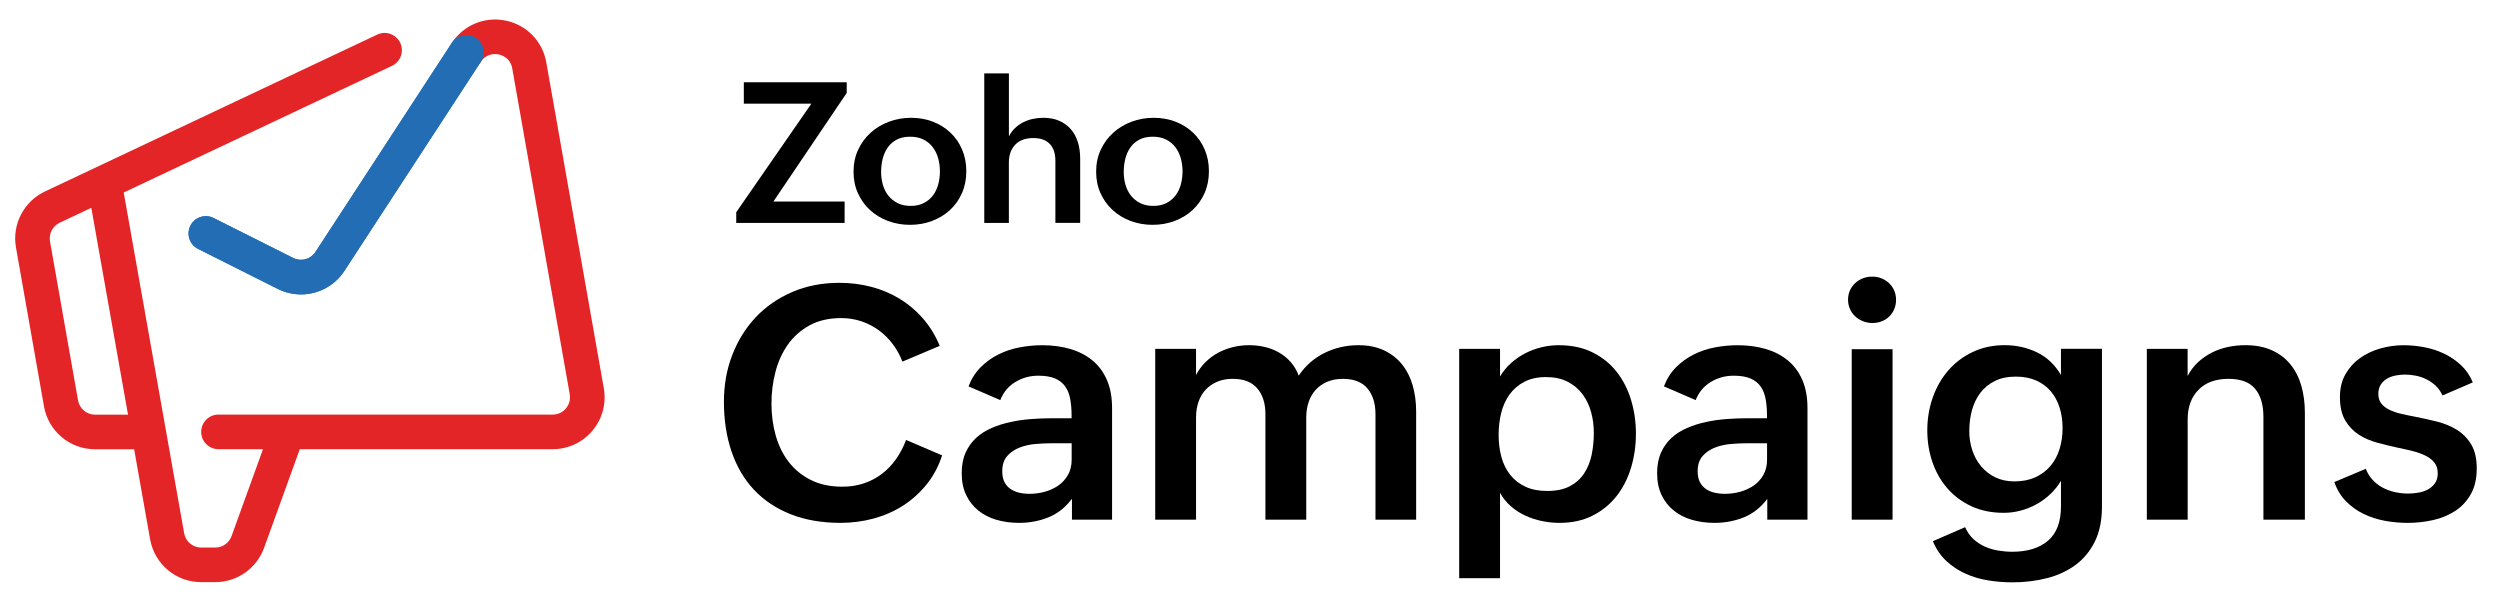
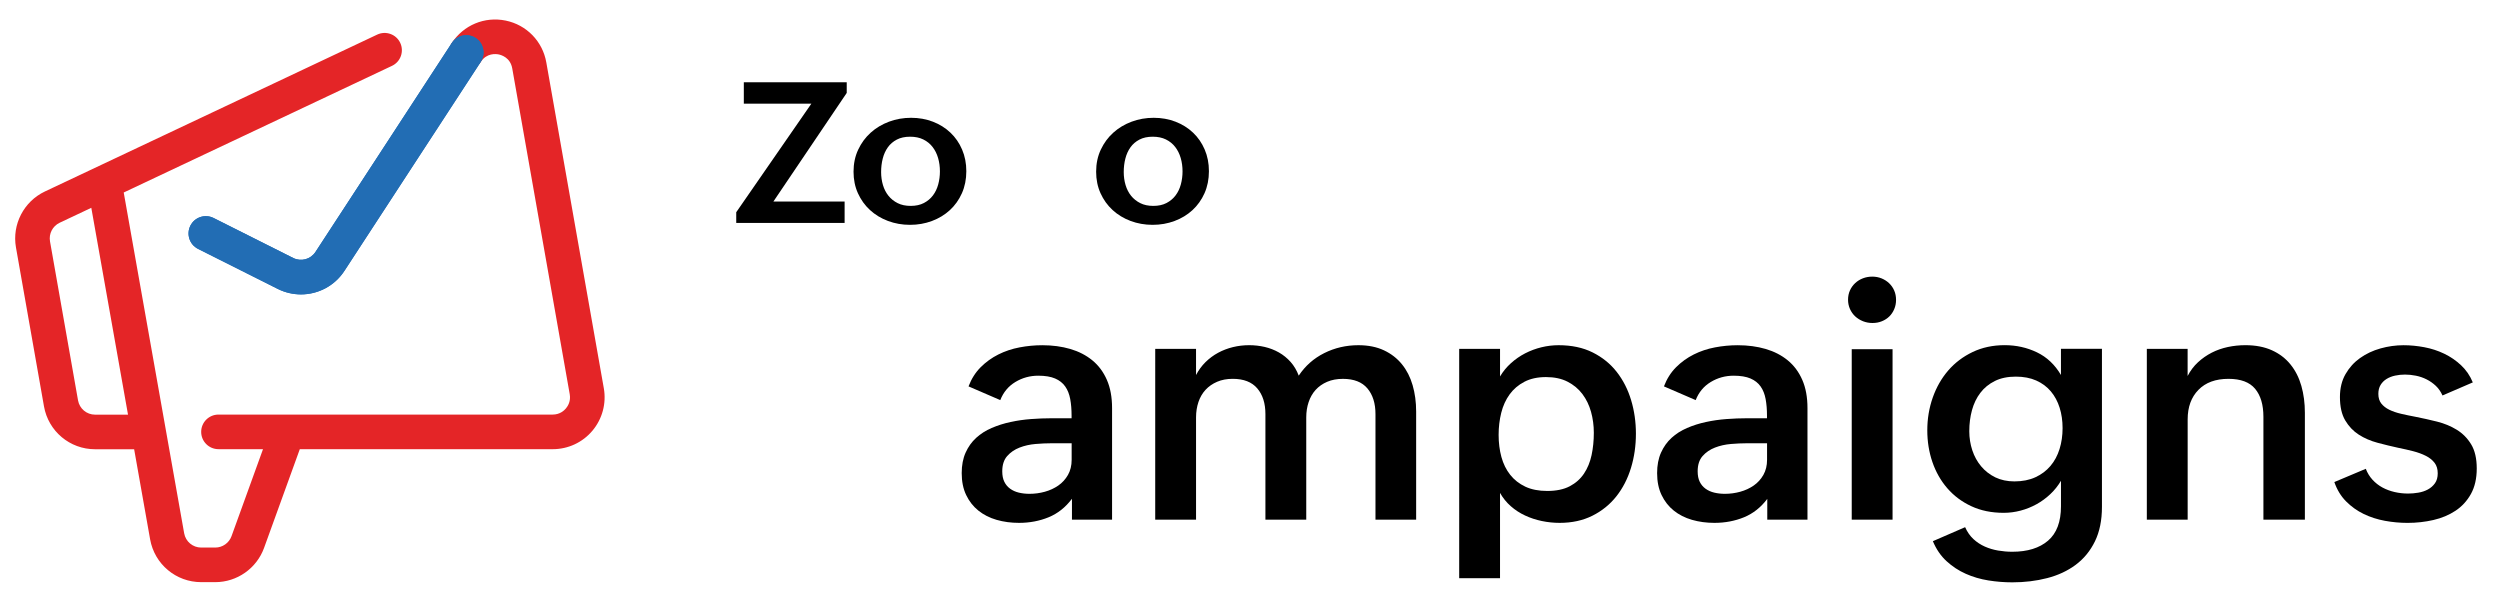
<svg xmlns="http://www.w3.org/2000/svg" version="1.1" id="Layer_1" x="0px" y="0px" viewBox="0 0 1230 296" style="enable-background:new 0 0 1230 296;" xml:space="preserve">
  <style type="text/css">
	.st0{fill:#FFFFFF;}
	.st1{fill:#E42527;}
	.st2{fill:#226DB4;}
</style>
  <g>
    <g>
-       <path d="M463.52,224.05c-1.78,5.44-4.34,10.23-7.69,14.36c-3.35,4.13-7.22,7.6-11.61,10.4c-4.39,2.8-9.21,4.9-14.44,6.32    c-5.23,1.41-10.62,2.12-16.17,2.12c-9.26,0-17.46-1.41-24.6-4.24c-7.14-2.83-13.14-6.83-18.01-12.01    c-4.87-5.18-8.55-11.44-11.06-18.79c-2.51-7.35-3.77-15.52-3.77-24.52c0-8.26,1.37-15.96,4.12-23.07    c2.75-7.11,6.6-13.3,11.57-18.56c4.97-5.26,10.95-9.39,17.93-12.4c6.98-3.01,14.71-4.51,23.19-4.51c5.44,0,10.66,0.66,15.66,1.96    c5,1.31,9.64,3.26,13.93,5.85c4.29,2.59,8.12,5.82,11.5,9.69c3.38,3.87,6.13,8.37,8.28,13.5l-18.36,7.77    c-1.2-3.14-2.8-6.03-4.79-8.67c-1.99-2.64-4.28-4.91-6.87-6.79c-2.59-1.88-5.44-3.35-8.55-4.39c-3.11-1.05-6.4-1.57-9.85-1.57    c-6.07,0-11.27,1.19-15.62,3.57c-4.34,2.38-7.9,5.53-10.67,9.46c-2.77,3.92-4.81,8.41-6.12,13.46c-1.31,5.05-1.96,10.21-1.96,15.5    c0,5.55,0.69,10.79,2.08,15.73c1.39,4.94,3.52,9.29,6.4,13.03c2.88,3.74,6.51,6.71,10.91,8.91c4.39,2.2,9.57,3.29,15.54,3.29    c3.77,0,7.28-0.55,10.55-1.65c3.27-1.1,6.22-2.65,8.87-4.67c2.64-2.01,4.96-4.43,6.95-7.26c1.99-2.83,3.63-5.96,4.94-9.42    L463.52,224.05z" />
      <path d="M527.4,245.4c-3.19,4.24-7.02,7.27-11.5,9.1c-4.47,1.83-9.33,2.75-14.56,2.75c-3.92,0-7.6-0.5-11.03-1.49    c-3.43-0.99-6.41-2.51-8.95-4.55c-2.54-2.04-4.54-4.59-6-7.65c-1.47-3.06-2.2-6.66-2.2-10.79c0-3.87,0.64-7.23,1.92-10.08    c1.28-2.85,3.01-5.27,5.18-7.26c2.17-1.99,4.72-3.61,7.65-4.87c2.93-1.26,6.03-2.24,9.3-2.94c3.27-0.71,6.63-1.19,10.08-1.45    c3.45-0.26,6.8-0.39,10.04-0.39h9.89v-1.33c0-2.98-0.22-5.69-0.67-8.12c-0.45-2.43-1.27-4.5-2.47-6.2    c-1.2-1.7-2.86-3.01-4.98-3.92c-2.12-0.91-4.88-1.37-8.28-1.37c-4.08,0-7.83,1.03-11.26,3.1c-3.43,2.07-5.9,5.04-7.42,8.91    l-15.62-6.75c1.41-3.71,3.4-6.85,5.96-9.42c2.56-2.56,5.47-4.66,8.71-6.28c3.24-1.62,6.72-2.79,10.44-3.49    c3.71-0.71,7.46-1.06,11.22-1.06c4.97,0,9.55,0.62,13.73,1.84c4.18,1.23,7.81,3.1,10.87,5.61s5.44,5.72,7.14,9.61    s2.55,8.51,2.55,13.85v54.93H527.4V245.4z M517.12,218.09c-2.3,0-4.85,0.12-7.65,0.35c-2.8,0.24-5.41,0.82-7.85,1.77    c-2.43,0.94-4.46,2.33-6.08,4.16c-1.62,1.83-2.43,4.34-2.43,7.53c0,2.04,0.34,3.75,1.02,5.14c0.68,1.39,1.63,2.52,2.86,3.41    c1.23,0.89,2.65,1.53,4.28,1.92c1.62,0.39,3.37,0.59,5.26,0.59c2.56,0,5.07-0.34,7.53-1.02c2.46-0.68,4.67-1.7,6.63-3.06    c1.96-1.36,3.54-3.1,4.75-5.22c1.2-2.12,1.81-4.59,1.81-7.42v-8.16H517.12z" />
      <path d="M568.36,171.64h20.09v12.87c1.26-2.41,2.81-4.52,4.67-6.36c1.86-1.83,3.92-3.36,6.2-4.59c2.28-1.23,4.71-2.16,7.3-2.79    c2.59-0.63,5.24-0.94,7.96-0.94c2.62,0,5.17,0.29,7.65,0.86c2.48,0.58,4.81,1.48,6.98,2.71c2.17,1.23,4.09,2.79,5.77,4.67    c1.67,1.88,3.01,4.13,4,6.75c3.19-4.81,7.38-8.51,12.56-11.1c5.18-2.59,10.78-3.88,16.79-3.88c4.81,0,9,0.84,12.56,2.51    c3.56,1.67,6.51,3.96,8.87,6.87s4.11,6.34,5.26,10.32c1.15,3.98,1.73,8.29,1.73,12.95v53.2h-20.01v-51.95    c0-5.28-1.32-9.5-3.96-12.63c-2.64-3.14-6.66-4.71-12.05-4.71c-2.93,0-5.52,0.48-7.77,1.45c-2.25,0.97-4.13,2.29-5.65,3.96    c-1.52,1.67-2.67,3.68-3.45,6c-0.79,2.33-1.18,4.85-1.18,7.57v50.3h-20.09v-51.95c0-5.28-1.33-9.5-4-12.63    c-2.67-3.14-6.7-4.71-12.08-4.71c-2.88,0-5.44,0.48-7.69,1.45c-2.25,0.97-4.15,2.29-5.69,3.96c-1.54,1.67-2.71,3.68-3.49,6    c-0.78,2.33-1.18,4.85-1.18,7.57v50.3h-20.09V171.64z" />
      <path d="M717.93,171.64h20.09v13.58c1.46-2.46,3.26-4.64,5.38-6.55c2.12-1.91,4.45-3.52,6.98-4.83c2.54-1.31,5.21-2.3,8-2.98    c2.8-0.68,5.61-1.02,8.44-1.02c6.43,0,12.03,1.19,16.79,3.57c4.76,2.38,8.71,5.58,11.85,9.61c3.14,4.03,5.49,8.66,7.06,13.89    c1.57,5.23,2.35,10.72,2.35,16.48c0,5.91-0.81,11.52-2.43,16.83c-1.62,5.31-4.02,9.97-7.18,13.97s-7.09,7.18-11.77,9.53    c-4.68,2.35-10.06,3.53-16.13,3.53c-2.93,0-5.85-0.3-8.75-0.9c-2.9-0.6-5.65-1.5-8.24-2.71c-2.59-1.2-4.94-2.73-7.06-4.59    c-2.12-1.86-3.88-4.04-5.3-6.55v41.98h-20.09V171.64z M761.25,241.55c4.45,0,8.13-0.77,11.06-2.31s5.27-3.62,7.02-6.24    c1.75-2.62,2.99-5.65,3.73-9.1c0.73-3.45,1.1-7.11,1.1-10.99c0-3.56-0.46-6.98-1.37-10.28c-0.92-3.3-2.33-6.21-4.24-8.75    c-1.91-2.54-4.34-4.56-7.3-6.08c-2.96-1.52-6.5-2.28-10.63-2.28s-7.68,0.77-10.63,2.32c-2.96,1.54-5.38,3.61-7.26,6.2    c-1.88,2.59-3.26,5.61-4.12,9.06s-1.29,7.06-1.29,10.83c0,3.92,0.46,7.56,1.37,10.91c0.92,3.35,2.35,6.27,4.32,8.75    c1.96,2.49,4.45,4.43,7.45,5.85C753.46,240.85,757.06,241.55,761.25,241.55z" />
      <path d="M869.54,245.4c-3.19,4.24-7.02,7.27-11.5,9.1c-4.47,1.83-9.33,2.75-14.56,2.75c-3.92,0-7.6-0.5-11.03-1.49    c-3.43-0.99-6.41-2.51-8.95-4.55c-2.54-2.04-4.54-4.59-6-7.65c-1.47-3.06-2.2-6.66-2.2-10.79c0-3.87,0.64-7.23,1.92-10.08    c1.28-2.85,3.01-5.27,5.18-7.26c2.17-1.99,4.72-3.61,7.65-4.87c2.93-1.26,6.03-2.24,9.3-2.94c3.27-0.71,6.63-1.19,10.08-1.45    c3.45-0.26,6.8-0.39,10.04-0.39h9.89v-1.33c0-2.98-0.22-5.69-0.67-8.12c-0.45-2.43-1.27-4.5-2.47-6.2    c-1.2-1.7-2.86-3.01-4.98-3.92c-2.12-0.91-4.88-1.37-8.28-1.37c-4.08,0-7.83,1.03-11.26,3.1c-3.43,2.07-5.9,5.04-7.42,8.91    l-15.62-6.75c1.41-3.71,3.4-6.85,5.96-9.42c2.56-2.56,5.47-4.66,8.71-6.28c3.24-1.62,6.72-2.79,10.44-3.49    c3.71-0.71,7.46-1.06,11.22-1.06c4.97,0,9.55,0.62,13.73,1.84c4.18,1.23,7.81,3.1,10.87,5.61s5.44,5.72,7.14,9.61    s2.55,8.51,2.55,13.85v54.93h-19.78V245.4z M859.26,218.09c-2.3,0-4.85,0.12-7.65,0.35c-2.8,0.24-5.41,0.82-7.85,1.77    c-2.43,0.94-4.46,2.33-6.08,4.16c-1.62,1.83-2.43,4.34-2.43,7.53c0,2.04,0.34,3.75,1.02,5.14c0.68,1.39,1.63,2.52,2.86,3.41    c1.23,0.89,2.65,1.53,4.28,1.92c1.62,0.39,3.37,0.59,5.26,0.59c2.56,0,5.07-0.34,7.53-1.02c2.46-0.68,4.67-1.7,6.63-3.06    c1.96-1.36,3.54-3.1,4.75-5.22c1.2-2.12,1.81-4.59,1.81-7.42v-8.16H859.26z" />
      <path d="M909.24,147.47c0-1.67,0.31-3.2,0.94-4.59c0.63-1.39,1.49-2.59,2.59-3.61c1.1-1.02,2.37-1.8,3.81-2.35    c1.44-0.55,2.97-0.82,4.59-0.82c1.62,0,3.14,0.29,4.55,0.86c1.41,0.58,2.65,1.37,3.73,2.39c1.07,1.02,1.91,2.22,2.51,3.61    c0.6,1.39,0.9,2.92,0.9,4.59c0,1.62-0.3,3.14-0.9,4.55s-1.41,2.62-2.43,3.61c-1.02,1-2.24,1.78-3.65,2.35    c-1.41,0.58-2.96,0.86-4.63,0.86c-1.62,0-3.17-0.29-4.63-0.86c-1.46-0.58-2.75-1.37-3.85-2.39c-1.1-1.02-1.96-2.24-2.59-3.65    C909.56,150.6,909.24,149.09,909.24,147.47z M911.05,171.79h20.09v83.89h-20.09V171.79z" />
      <path d="M966.84,259.37c1.05,2.35,2.41,4.3,4.08,5.85c1.67,1.54,3.54,2.77,5.61,3.69c2.07,0.92,4.25,1.57,6.55,1.96    c2.3,0.39,4.63,0.59,6.98,0.59c7.48,0,13.34-1.82,17.58-5.45c4.24-3.64,6.36-9.27,6.36-16.91v-12.56    c-1.41,2.41-3.15,4.59-5.22,6.55c-2.07,1.96-4.33,3.62-6.79,4.98c-2.46,1.36-5.06,2.41-7.81,3.14c-2.75,0.73-5.53,1.1-8.36,1.1    c-5.96,0-11.27-1.08-15.93-3.26c-4.66-2.17-8.59-5.11-11.81-8.83c-3.22-3.71-5.66-8.02-7.34-12.91    c-1.67-4.89-2.51-10.08-2.51-15.58c0-5.65,0.89-11.01,2.67-16.09c1.78-5.07,4.32-9.52,7.61-13.34c3.3-3.82,7.3-6.85,12.01-9.1    c4.71-2.25,9.97-3.38,15.77-3.38c5.7,0,11,1.18,15.89,3.53c4.89,2.35,8.83,6.07,11.81,11.14v-12.87h20.17v77.77    c0,6.59-1.15,12.24-3.45,16.95c-2.3,4.71-5.45,8.55-9.46,11.54c-4,2.98-8.68,5.17-14.05,6.55c-5.36,1.39-11.08,2.08-17.15,2.08    c-3.92,0-7.85-0.31-11.77-0.94c-3.92-0.63-7.63-1.71-11.1-3.26c-3.48-1.54-6.63-3.61-9.46-6.2c-2.83-2.59-5.08-5.87-6.75-9.85    L966.84,259.37z M991.09,236.85c3.92,0,7.36-0.68,10.32-2.04c2.96-1.36,5.43-3.22,7.42-5.57c1.99-2.35,3.48-5.13,4.47-8.32    c0.99-3.19,1.49-6.62,1.49-10.28c0-3.61-0.48-6.96-1.45-10.04c-0.97-3.09-2.41-5.77-4.32-8.04c-1.91-2.28-4.3-4.05-7.18-5.34    c-2.88-1.28-6.23-1.92-10.04-1.92c-4.03,0-7.48,0.72-10.36,2.16c-2.88,1.44-5.25,3.37-7.1,5.81c-1.86,2.43-3.23,5.27-4.12,8.51    c-0.89,3.24-1.33,6.7-1.33,10.36c0,3.3,0.5,6.43,1.49,9.42c0.99,2.98,2.44,5.61,4.36,7.89c1.91,2.28,4.24,4.08,6.98,5.42    C984.46,236.18,987.59,236.85,991.09,236.85z" />
      <path d="M1056.22,171.64h20.09v13.34c1.36-2.62,3.06-4.87,5.1-6.75c2.04-1.88,4.29-3.45,6.75-4.71c2.46-1.26,5.1-2.18,7.93-2.79    c2.82-0.6,5.7-0.9,8.63-0.9c5.02,0,9.38,0.84,13.07,2.51c3.69,1.67,6.74,4,9.14,6.98c2.41,2.98,4.19,6.5,5.34,10.55    c1.15,4.05,1.73,8.46,1.73,13.22v52.58h-20.4v-50.61c0-5.91-1.36-10.5-4.08-13.77c-2.72-3.27-7.09-4.9-13.1-4.9    c-6.33,0-11.26,1.8-14.79,5.42c-3.53,3.61-5.3,8.45-5.3,14.52v49.36h-20.09V171.64z" />
      <path d="M1163.97,230.65c0.79,2.04,1.88,3.83,3.3,5.38c1.41,1.54,3.03,2.81,4.87,3.81c1.83,0.99,3.83,1.74,6,2.24    c2.17,0.5,4.38,0.75,6.63,0.75c1.62,0,3.29-0.14,5.02-0.43c1.73-0.29,3.3-0.81,4.71-1.57c1.41-0.76,2.58-1.78,3.49-3.06    c0.92-1.28,1.37-2.92,1.37-4.9c0-2.09-0.52-3.82-1.57-5.18c-1.05-1.36-2.47-2.5-4.28-3.41c-1.8-0.92-3.87-1.67-6.2-2.28    c-2.33-0.6-4.8-1.16-7.42-1.69c-3.35-0.73-6.74-1.56-10.16-2.47c-3.43-0.92-6.5-2.25-9.22-4c-2.72-1.75-4.94-4.09-6.67-7.02    c-1.73-2.93-2.59-6.75-2.59-11.46c0-4.34,0.91-8.11,2.75-11.3c1.83-3.19,4.22-5.83,7.18-7.93c2.96-2.09,6.3-3.66,10.04-4.71    c3.74-1.05,7.52-1.57,11.34-1.57c3.35,0,6.75,0.33,10.2,0.98c3.45,0.65,6.71,1.71,9.77,3.18c3.06,1.46,5.83,3.36,8.32,5.69    c2.48,2.33,4.41,5.14,5.77,8.44l-14.91,6.43c-0.84-1.88-1.94-3.46-3.3-4.75c-1.36-1.28-2.88-2.34-4.55-3.18    c-1.67-0.84-3.43-1.44-5.26-1.8c-1.83-0.37-3.61-0.55-5.34-0.55c-1.67,0-3.3,0.17-4.87,0.51c-1.57,0.34-2.97,0.89-4.2,1.65    c-1.23,0.76-2.21,1.74-2.94,2.94c-0.73,1.2-1.1,2.67-1.1,4.39c0,1.94,0.48,3.52,1.45,4.75c0.97,1.23,2.28,2.25,3.92,3.06    c1.65,0.81,3.6,1.48,5.85,2c2.25,0.52,4.63,1.02,7.14,1.49c3.45,0.68,6.96,1.46,10.51,2.35c3.56,0.89,6.79,2.22,9.69,4    s5.27,4.17,7.1,7.18c1.83,3.01,2.75,6.97,2.75,11.89c0,4.92-0.96,9.09-2.86,12.52c-1.91,3.43-4.45,6.19-7.61,8.28    c-3.17,2.09-6.79,3.61-10.87,4.55c-4.08,0.94-8.32,1.41-12.71,1.41c-3.71,0-7.43-0.34-11.14-1.02c-3.71-0.68-7.19-1.8-10.44-3.37    c-3.24-1.57-6.13-3.64-8.67-6.2c-2.54-2.56-4.46-5.73-5.77-9.5L1163.97,230.65z" />
    </g>
    <g>
      <g>
        <path d="M362.22,104.43l36.97-53.42h-33.23V40.47h50.63v5.25l-36.07,53.42h35.03v10.54h-53.32V104.43z" />
        <path d="M419.94,84.48c0-3.97,0.76-7.59,2.29-10.85c1.53-3.26,3.58-6.05,6.17-8.37c2.58-2.32,5.58-4.11,9-5.39     c3.42-1.28,7.04-1.91,10.85-1.91c3.84,0,7.42,0.64,10.73,1.91c3.31,1.28,6.18,3.07,8.63,5.39s4.36,5.09,5.74,8.32     c1.39,3.23,2.08,6.78,2.08,10.66c0,3.97-0.73,7.58-2.17,10.83c-1.45,3.25-3.43,6.02-5.93,8.32c-2.51,2.3-5.44,4.08-8.82,5.34     c-3.37,1.26-6.97,1.89-10.78,1.89c-3.84,0-7.46-0.64-10.85-1.91c-3.39-1.28-6.33-3.06-8.84-5.37c-2.51-2.3-4.48-5.05-5.93-8.25     C420.66,91.89,419.94,88.35,419.94,84.48z M448.06,101.3c2.52,0,4.69-0.47,6.5-1.42c1.81-0.95,3.3-2.2,4.47-3.76     c1.17-1.56,2.03-3.36,2.58-5.41c0.55-2.05,0.83-4.18,0.83-6.38c0-2.33-0.3-4.53-0.9-6.59c-0.6-2.06-1.51-3.88-2.72-5.44     c-1.21-1.56-2.73-2.79-4.56-3.69c-1.83-0.9-3.99-1.35-6.48-1.35c-2.55,0-4.74,0.47-6.55,1.42c-1.81,0.95-3.29,2.21-4.42,3.81     c-1.13,1.59-1.97,3.44-2.5,5.53c-0.54,2.1-0.8,4.31-0.8,6.64c0,2.24,0.3,4.37,0.9,6.38s1.5,3.78,2.72,5.29     c1.21,1.51,2.73,2.72,4.54,3.62C443.47,100.86,445.61,101.3,448.06,101.3z" />
-         <path d="M484.28,36.12h12.1v30.96c0.82-1.58,1.83-2.94,3.05-4.09c1.21-1.15,2.55-2.1,4.02-2.84c1.46-0.74,3.04-1.29,4.73-1.65     c1.69-0.36,3.4-0.54,5.13-0.54c3.03,0,5.67,0.5,7.94,1.51c2.27,1.01,4.16,2.4,5.67,4.18c1.51,1.78,2.65,3.89,3.4,6.33     c0.76,2.44,1.13,5.11,1.13,8.01v31.67h-12.2V79.18c0-3.66-0.92-6.45-2.77-8.37s-4.53-2.88-8.06-2.88c-3.91,0-6.89,1.09-8.96,3.29     s-3.1,5.1-3.1,8.72v29.73h-12.1V36.12z" />
        <path d="M539.3,84.48c0-3.97,0.76-7.59,2.29-10.85c1.53-3.26,3.58-6.05,6.17-8.37c2.58-2.32,5.58-4.11,9-5.39     c3.42-1.28,7.04-1.91,10.85-1.91c3.84,0,7.42,0.64,10.73,1.91c3.31,1.28,6.18,3.07,8.63,5.39s4.36,5.09,5.74,8.32     c1.39,3.23,2.08,6.78,2.08,10.66c0,3.97-0.73,7.58-2.17,10.83c-1.45,3.25-3.43,6.02-5.93,8.32c-2.51,2.3-5.44,4.08-8.82,5.34     c-3.37,1.26-6.97,1.89-10.78,1.89c-3.84,0-7.46-0.64-10.85-1.91c-3.39-1.28-6.33-3.06-8.84-5.37c-2.51-2.3-4.48-5.05-5.93-8.25     C540.02,91.89,539.3,88.35,539.3,84.48z M567.43,101.3c2.52,0,4.69-0.47,6.5-1.42c1.81-0.95,3.3-2.2,4.47-3.76     c1.17-1.56,2.03-3.36,2.58-5.41c0.55-2.05,0.83-4.18,0.83-6.38c0-2.33-0.3-4.53-0.9-6.59c-0.6-2.06-1.51-3.88-2.72-5.44     c-1.21-1.56-2.73-2.79-4.56-3.69c-1.83-0.9-3.99-1.35-6.48-1.35c-2.55,0-4.74,0.47-6.55,1.42c-1.81,0.95-3.29,2.21-4.42,3.81     c-1.13,1.59-1.97,3.44-2.5,5.53c-0.54,2.1-0.8,4.31-0.8,6.64c0,2.24,0.3,4.37,0.9,6.38s1.5,3.78,2.72,5.29     c1.21,1.51,2.73,2.72,4.54,3.62C562.83,100.86,564.97,101.3,567.43,101.3z" />
      </g>
    </g>
  </g>
  <g>
    <g>
      <path class="st1" d="M297.08,191.03L268.78,30.69c-1.83-10.38-9.69-18.46-20.02-20.57c-10.33-2.11-20.72,2.23-26.49,11.06    c-2.57,3.94-1.46,9.2,2.48,11.77c3.94,2.57,9.2,1.46,11.77-2.48c2.93-4.49,7.5-3.96,8.83-3.69c1.33,0.27,5.74,1.57,6.67,6.86    l28.29,160.34c0.6,3.4-0.91,5.81-1.86,6.95c-0.95,1.14-3.07,3.04-6.52,3.04H107.49c-4.7,0-8.51,3.81-8.51,8.51    s3.81,8.51,8.51,8.51h21.91l-15.49,42.8c-1.21,3.36-4.43,5.61-8,5.61h-6.92c-4.13,0-7.65-2.95-8.38-7.02L60.87,94.71L192.85,32.4    c4.25-2,6.06-7.07,4.06-11.32c-2-4.25-7.07-6.06-11.32-4.06L22.09,94.21c-10.37,4.9-16.23,16.21-14.24,27.51l13.79,78.22    c2.15,12.22,12.72,21.09,25.13,21.09H66l7.86,44.33c2.17,12.2,12.73,21.06,25.13,21.06h6.92c10.71,0,20.35-6.77,24-16.83    l17.59-48.59h124.45c7.56,0,14.69-3.32,19.55-9.12C296.36,206.07,298.39,198.47,297.08,191.03z M46.77,204.01    c-4.14,0-7.66-2.96-8.38-7.03l-13.79-78.22c-0.66-3.77,1.29-7.54,4.75-9.17l15.57-7.35l18.06,101.77H46.77z" />
    </g>
    <g>
      <g>
        <path class="st2" d="M148.08,144.85c-3.86,0-7.78-0.88-11.45-2.72l-39.18-19.67c-4.2-2.11-5.89-7.22-3.79-11.42     c2.11-4.2,7.22-5.89,11.42-3.79l39.18,19.67c3.87,1.94,8.57,0.67,10.94-2.95l67.07-102.8c2.57-3.94,7.84-5.04,11.77-2.48     c3.94,2.57,5.04,7.84,2.48,11.77l-67.06,102.79C164.6,140.72,156.46,144.85,148.08,144.85z" />
      </g>
      <g>
        <path class="st2" d="M148.08,144.85c-3.86,0-7.78-0.88-11.45-2.72l-39.18-19.67c-4.2-2.11-5.89-7.22-3.79-11.42     c2.11-4.2,7.22-5.89,11.42-3.79l39.18,19.67c3.87,1.94,8.57,0.67,10.94-2.95l67.07-102.8c2.57-3.94,7.84-5.04,11.77-2.48     c3.94,2.57,5.04,7.84,2.48,11.77l-67.06,102.79C164.6,140.72,156.46,144.85,148.08,144.85z" />
      </g>
    </g>
  </g>
</svg>